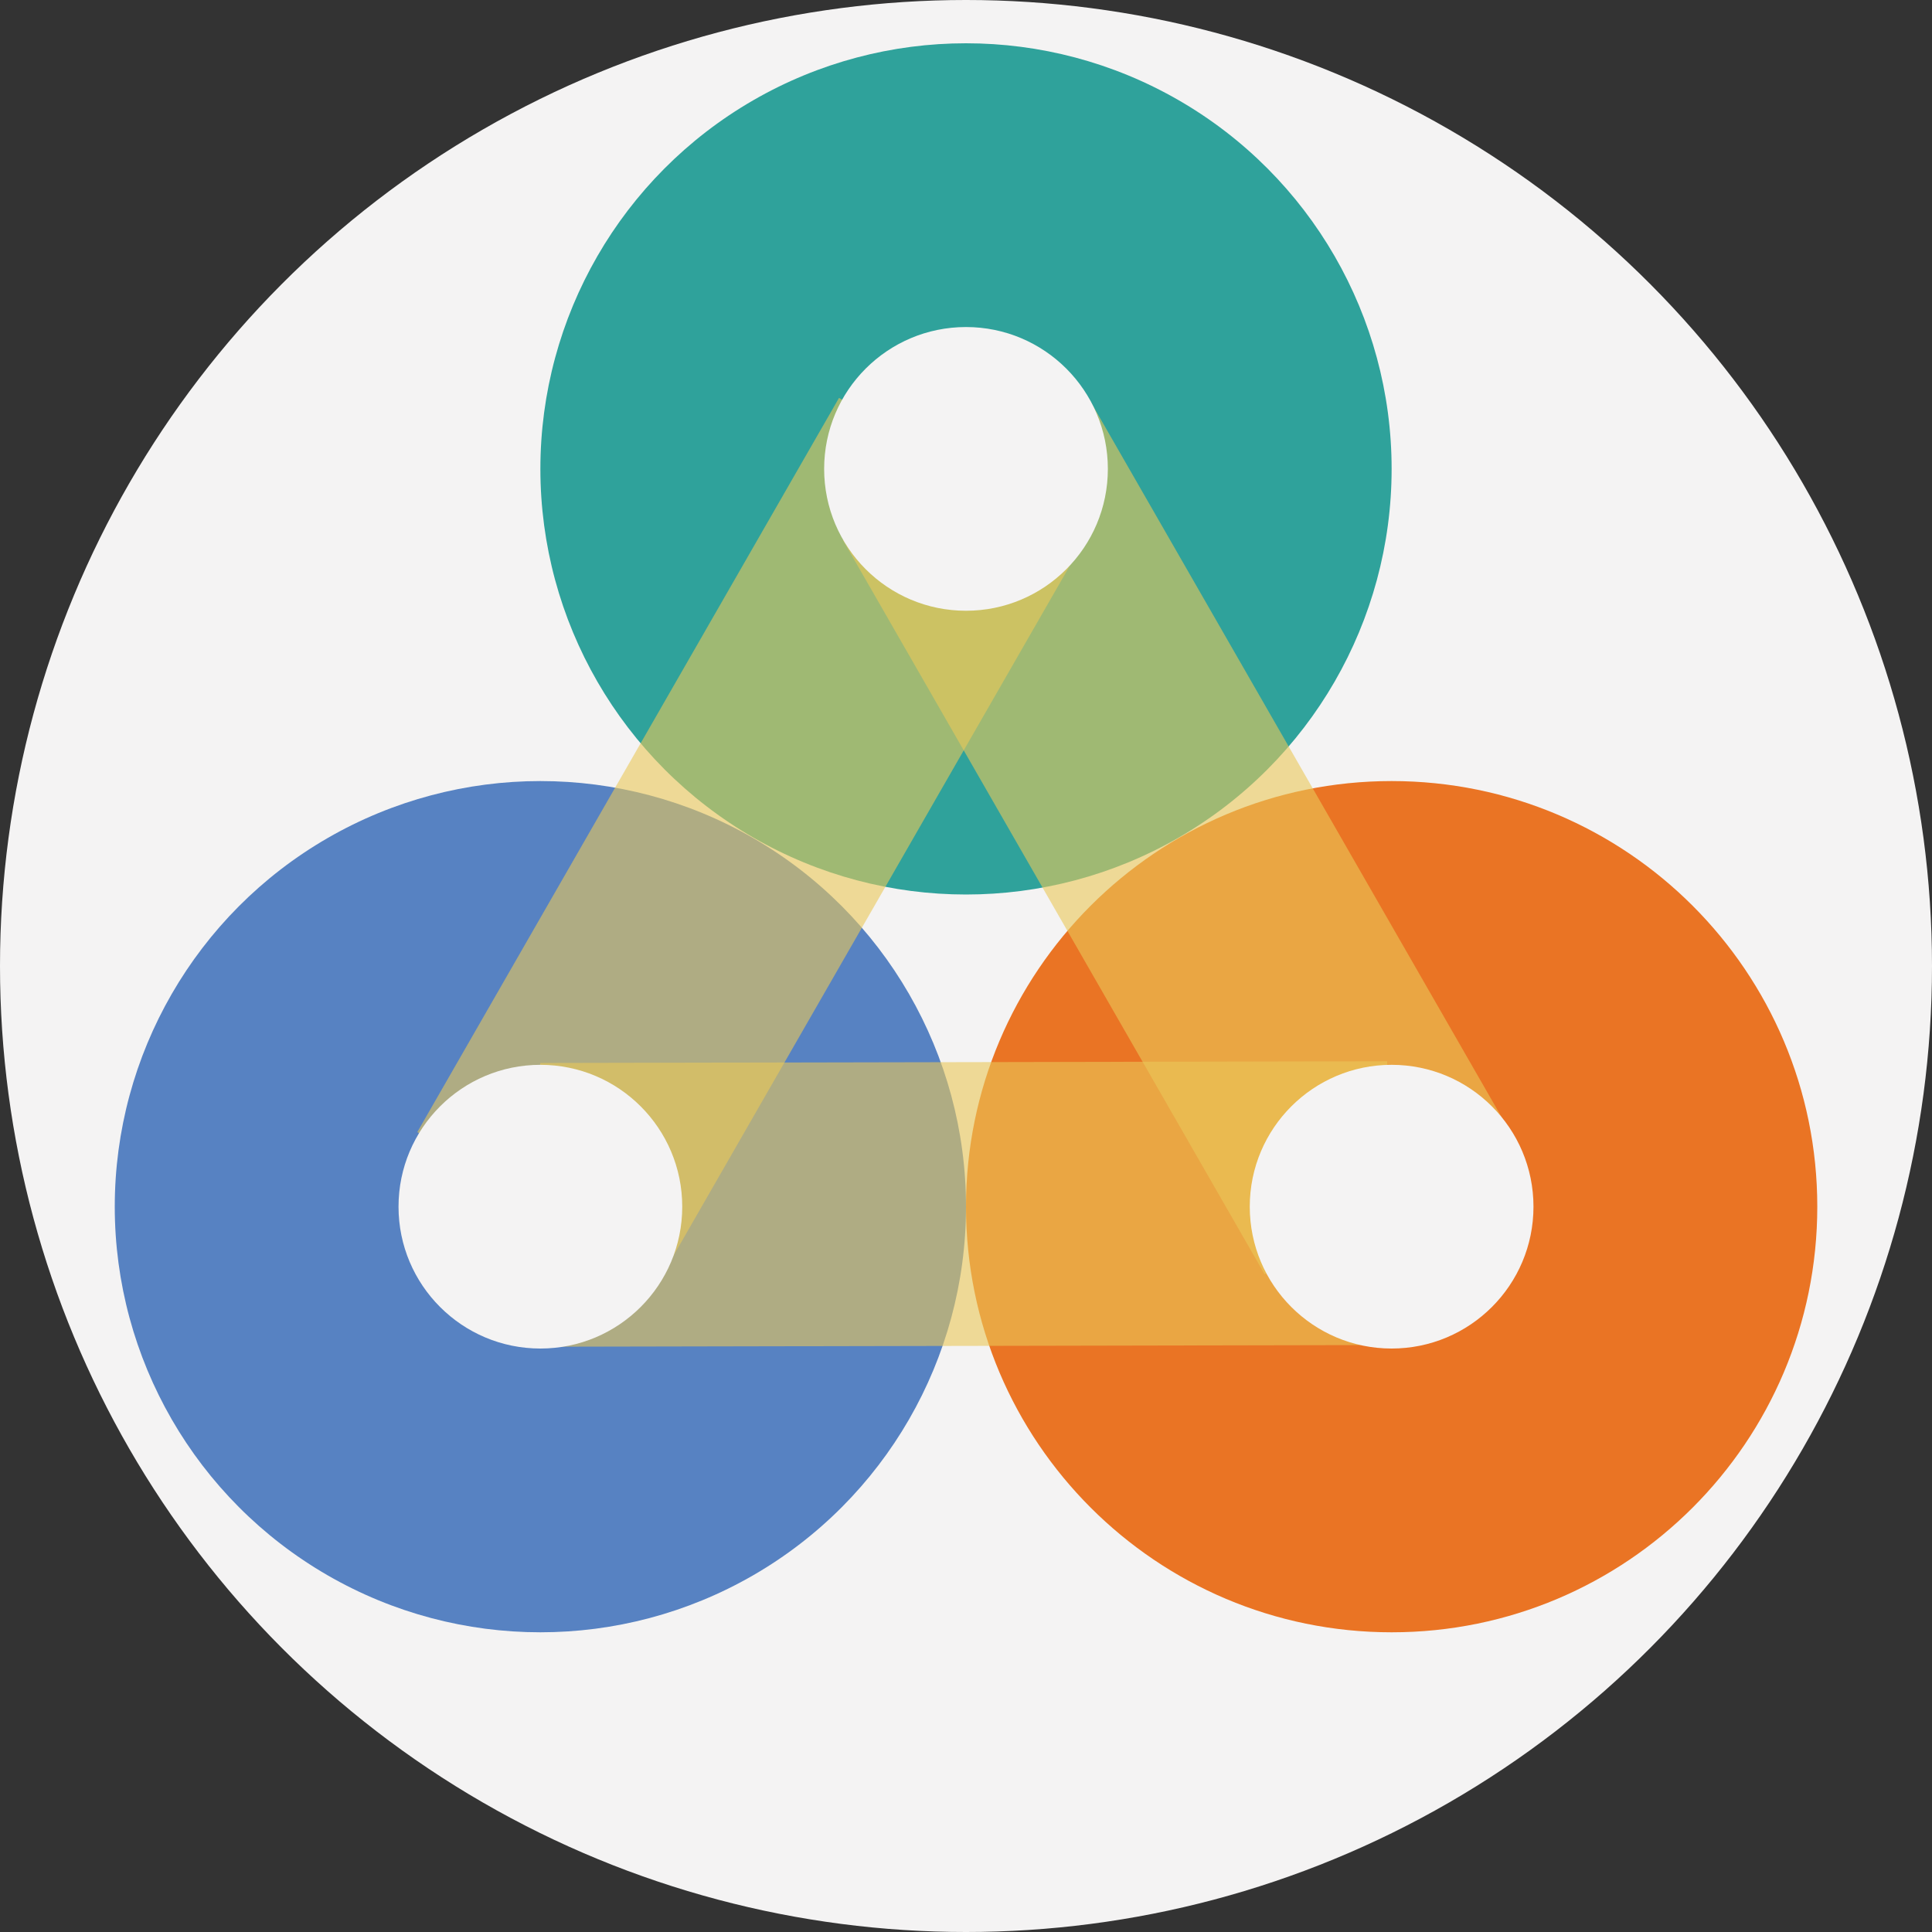
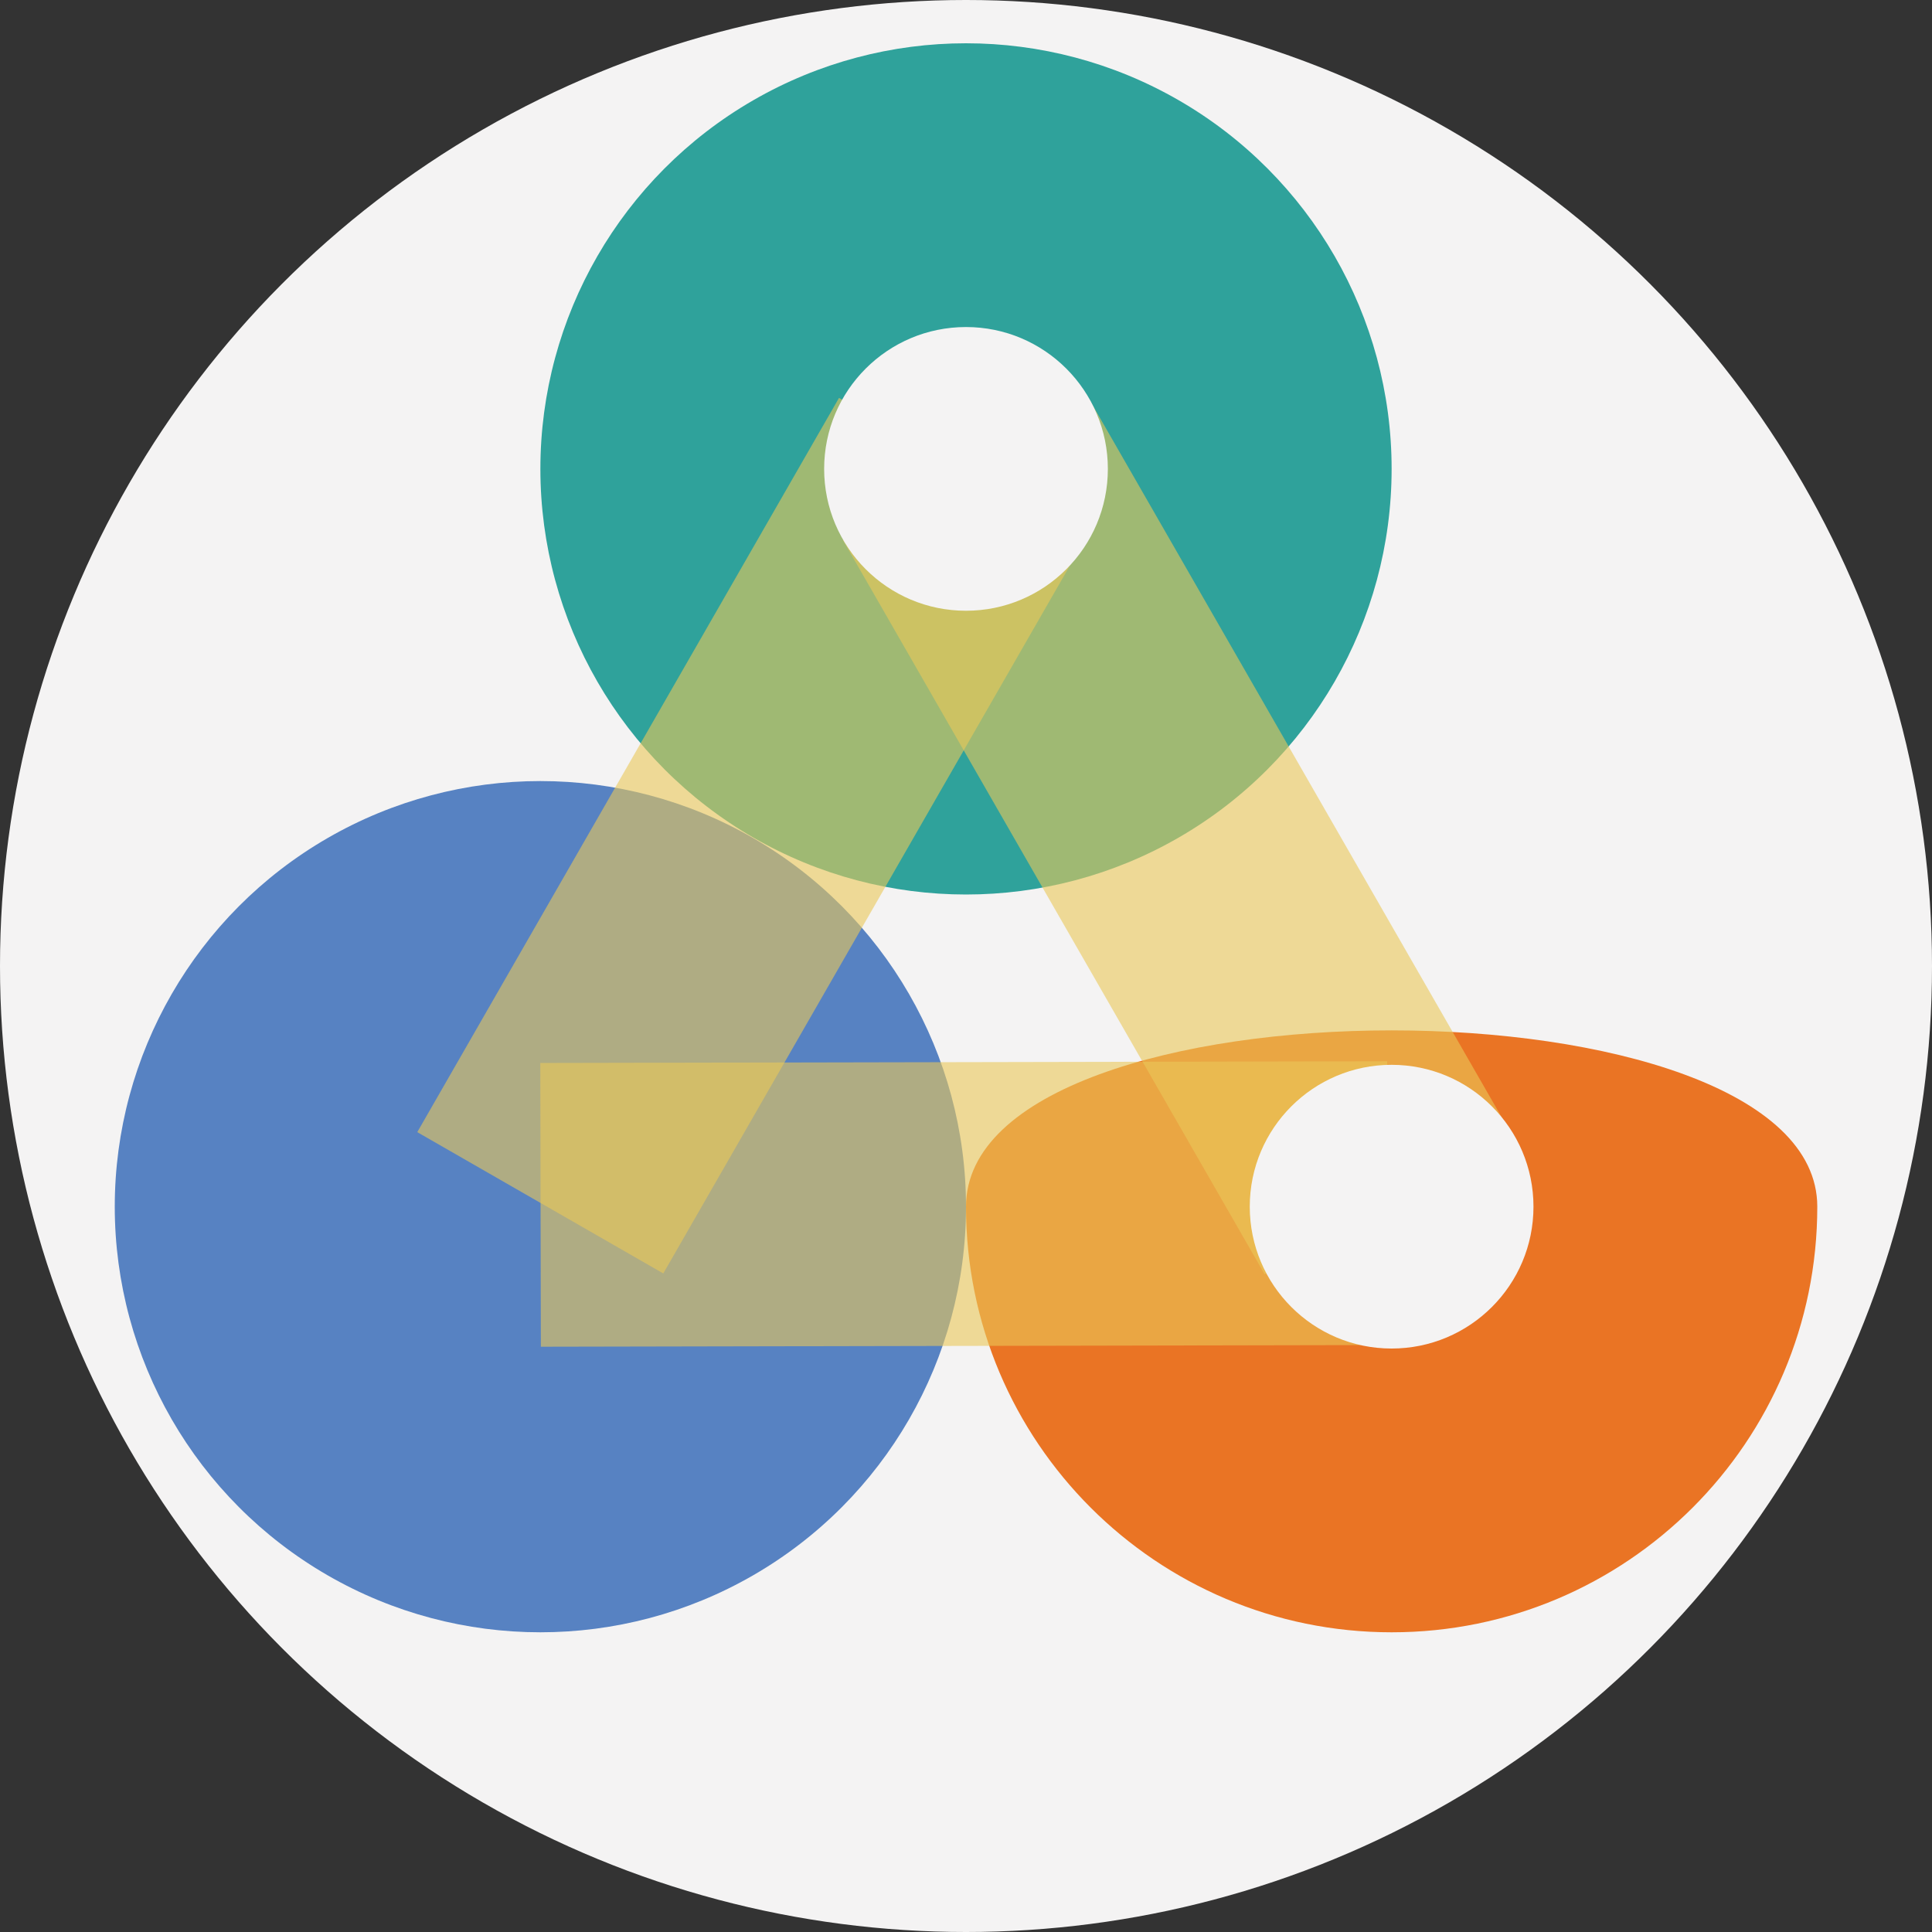
<svg xmlns="http://www.w3.org/2000/svg" version="1.1" id="Layer_1" x="0px" y="0px" viewBox="0 0 40 40" style="enable-background:new 0 0 40 40;" xml:space="preserve">
  <rect x="0" y="0" width="40" height="40" fill="#333333" stroke="none" />
  <style type="text/css">
	.st0{fill:#F4F3F3;}
	.st1{fill:#5782C2;}
	.st2{fill:#EA7424;}
	.st3{fill:#2FA29B;}
	.st4{opacity:0.6;enable-background:new    ;}
	.st5{fill:#E9C859;}
</style>
  <g>
    <circle class="st0" cx="20" cy="20" r="20" />
  </g>
  <g>
    <g>
      <circle class="st1" cx="11.188" cy="24.983" r="8.812" />
    </g>
    <g>
-       <path class="st2" d="M37.625,24.983c0,4.867-3.945,8.812-8.812,8.812S20,29.85,20,24.983    s3.945-8.812,8.812-8.812S37.625,20.116,37.625,24.983" />
+       <path class="st2" d="M37.625,24.983c0,4.867-3.945,8.812-8.812,8.812S20,29.85,20,24.983    S37.625,20.116,37.625,24.983" />
    </g>
    <g>
      <circle class="st3" cx="20" cy="9.708" r="8.812" />
    </g>
    <g class="st4">
      <rect x="6.79" y="14.371" transform="matrix(0.498 -0.867 0.867 0.498 -7.202 22.17)" class="st5" width="17.534" height="5.875" />
    </g>
    <g class="st4">
      <rect x="11.188" y="21.993" transform="matrix(1 -0.002 0.002 1 -0.046 0.037)" class="st5" width="17.534" height="5.875" />
    </g>
    <g class="st4">
      <rect x="21.432" y="8.542" transform="matrix(0.867 -0.498 0.498 0.867 -5.384 14.448)" class="st5" width="5.875" height="17.534" />
    </g>
    <g>
-       <circle class="st0" cx="11.188" cy="24.983" r="2.937" />
-     </g>
+       </g>
    <g>
      <circle class="st0" cx="28.812" cy="24.983" r="2.937" />
    </g>
    <g>
      <circle class="st0" cx="20" cy="9.708" r="2.937" />
    </g>
  </g>
</svg>